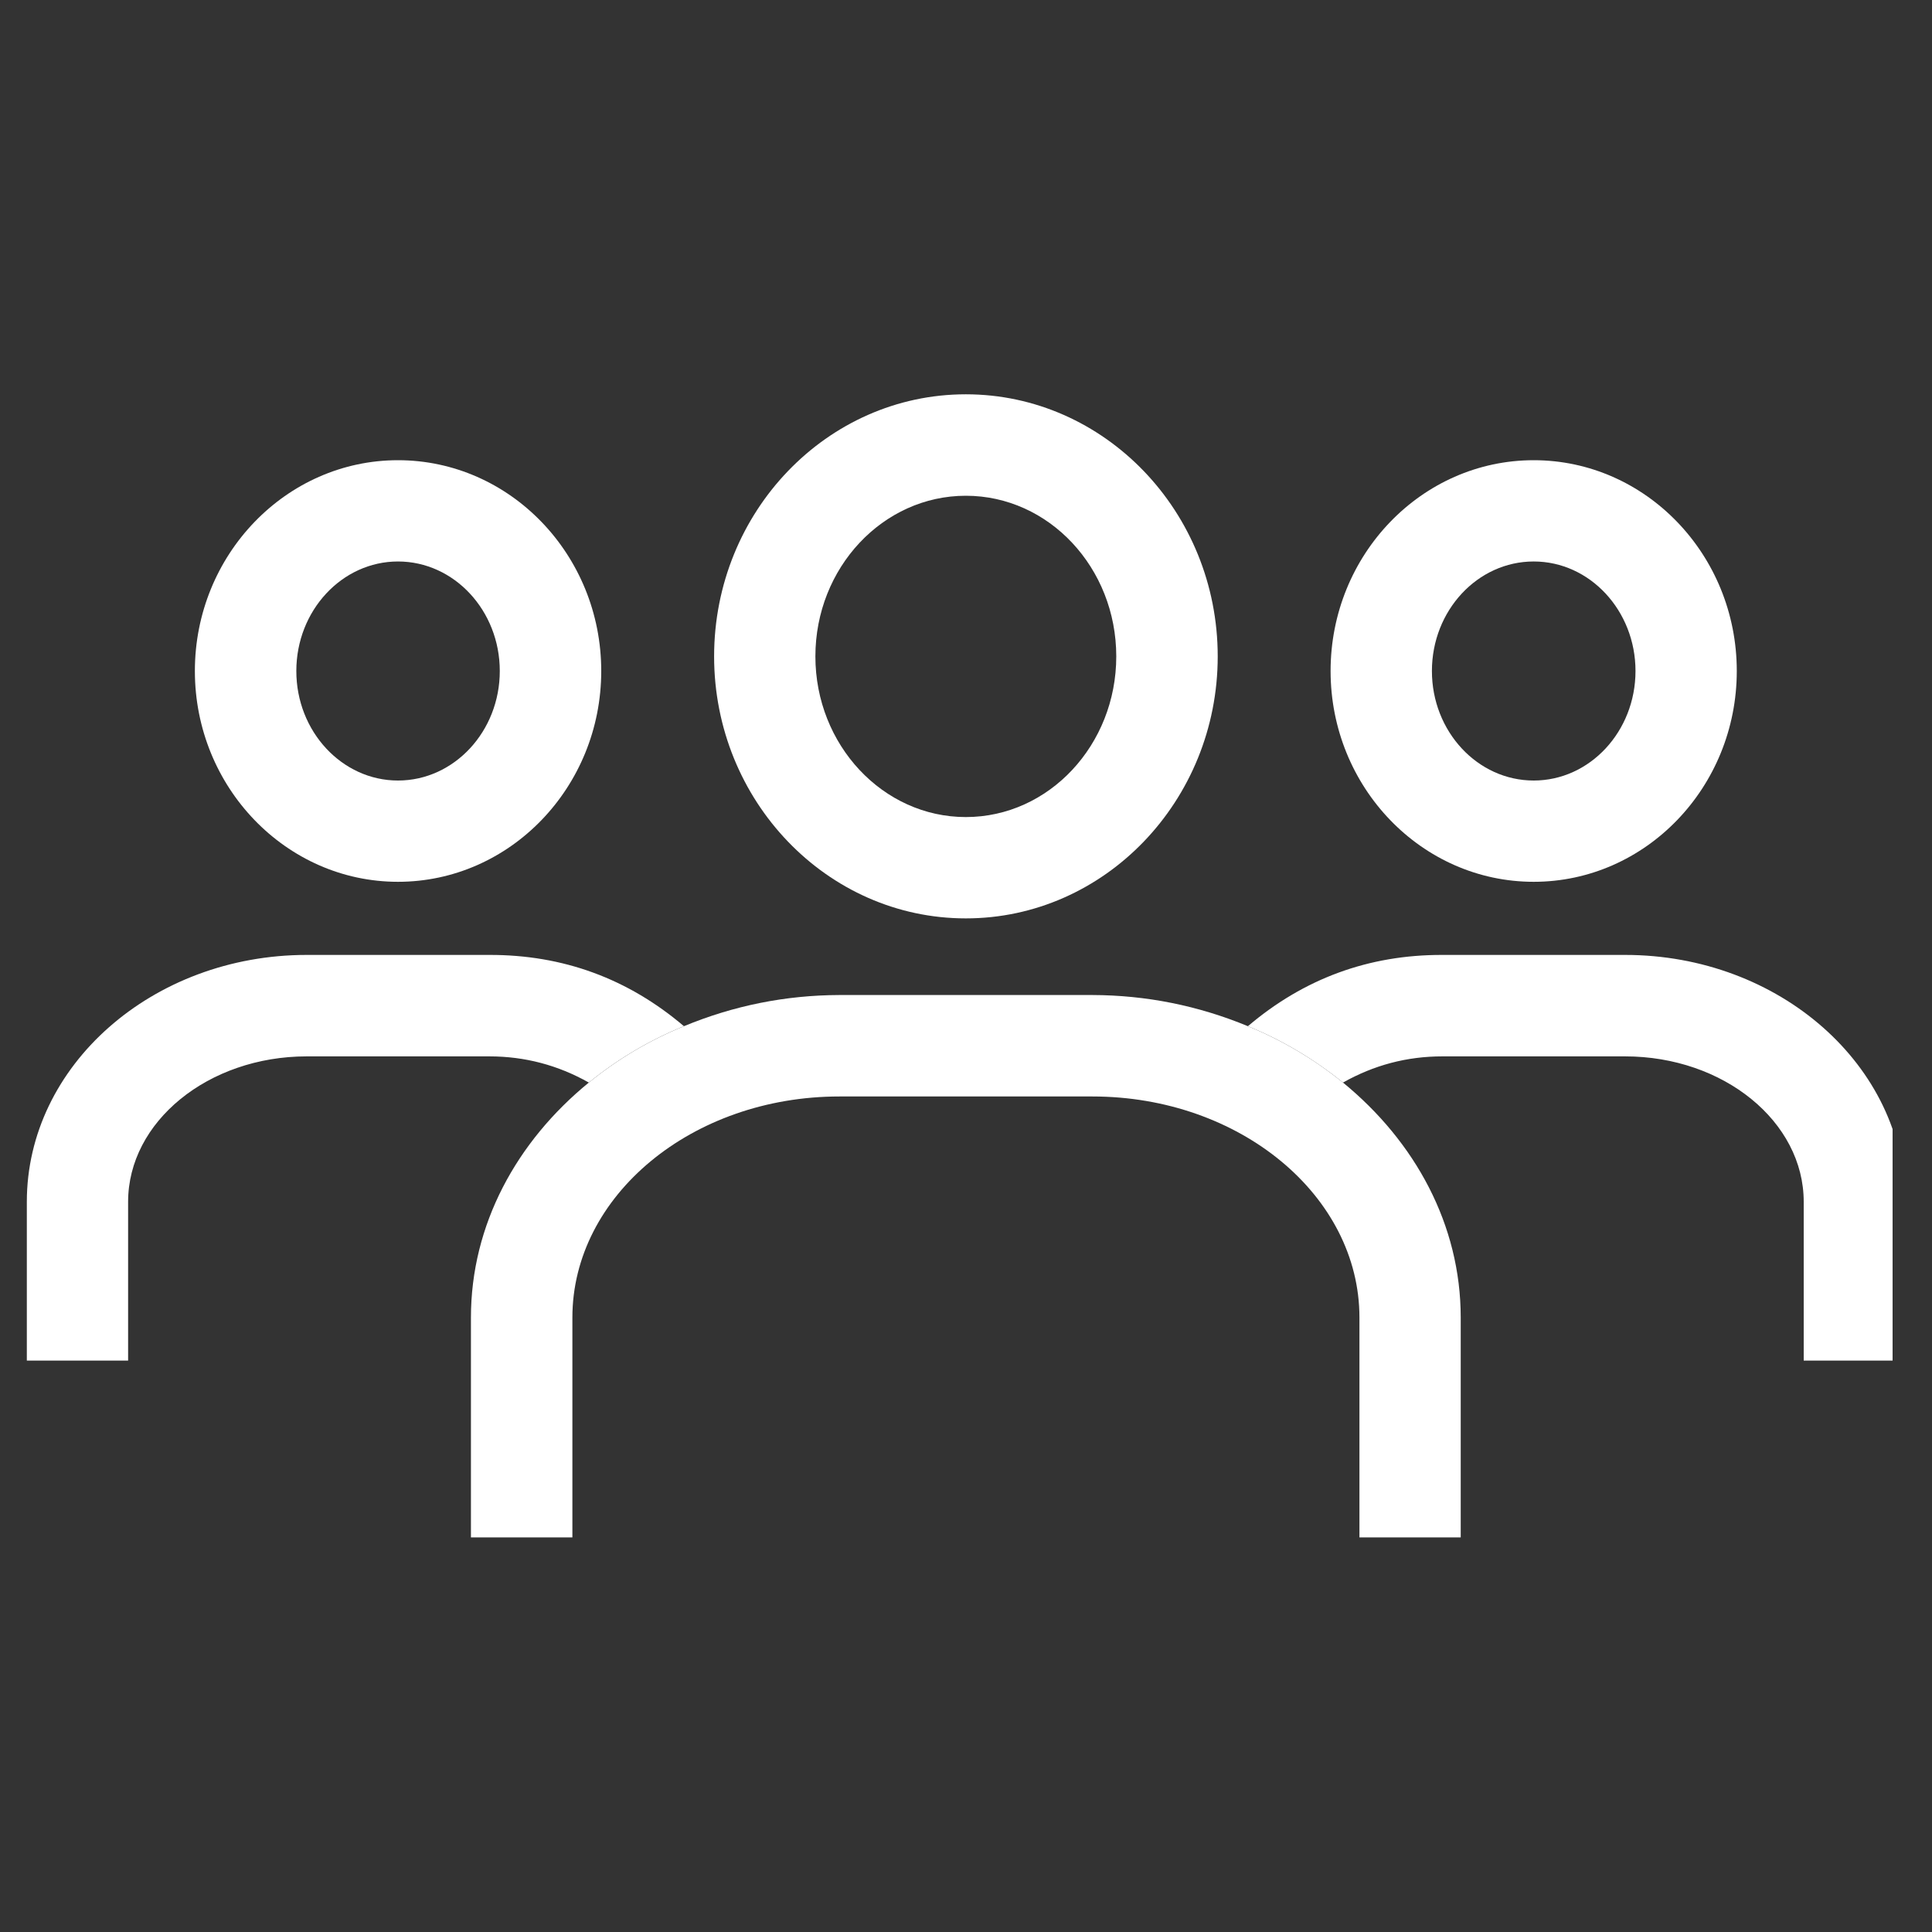
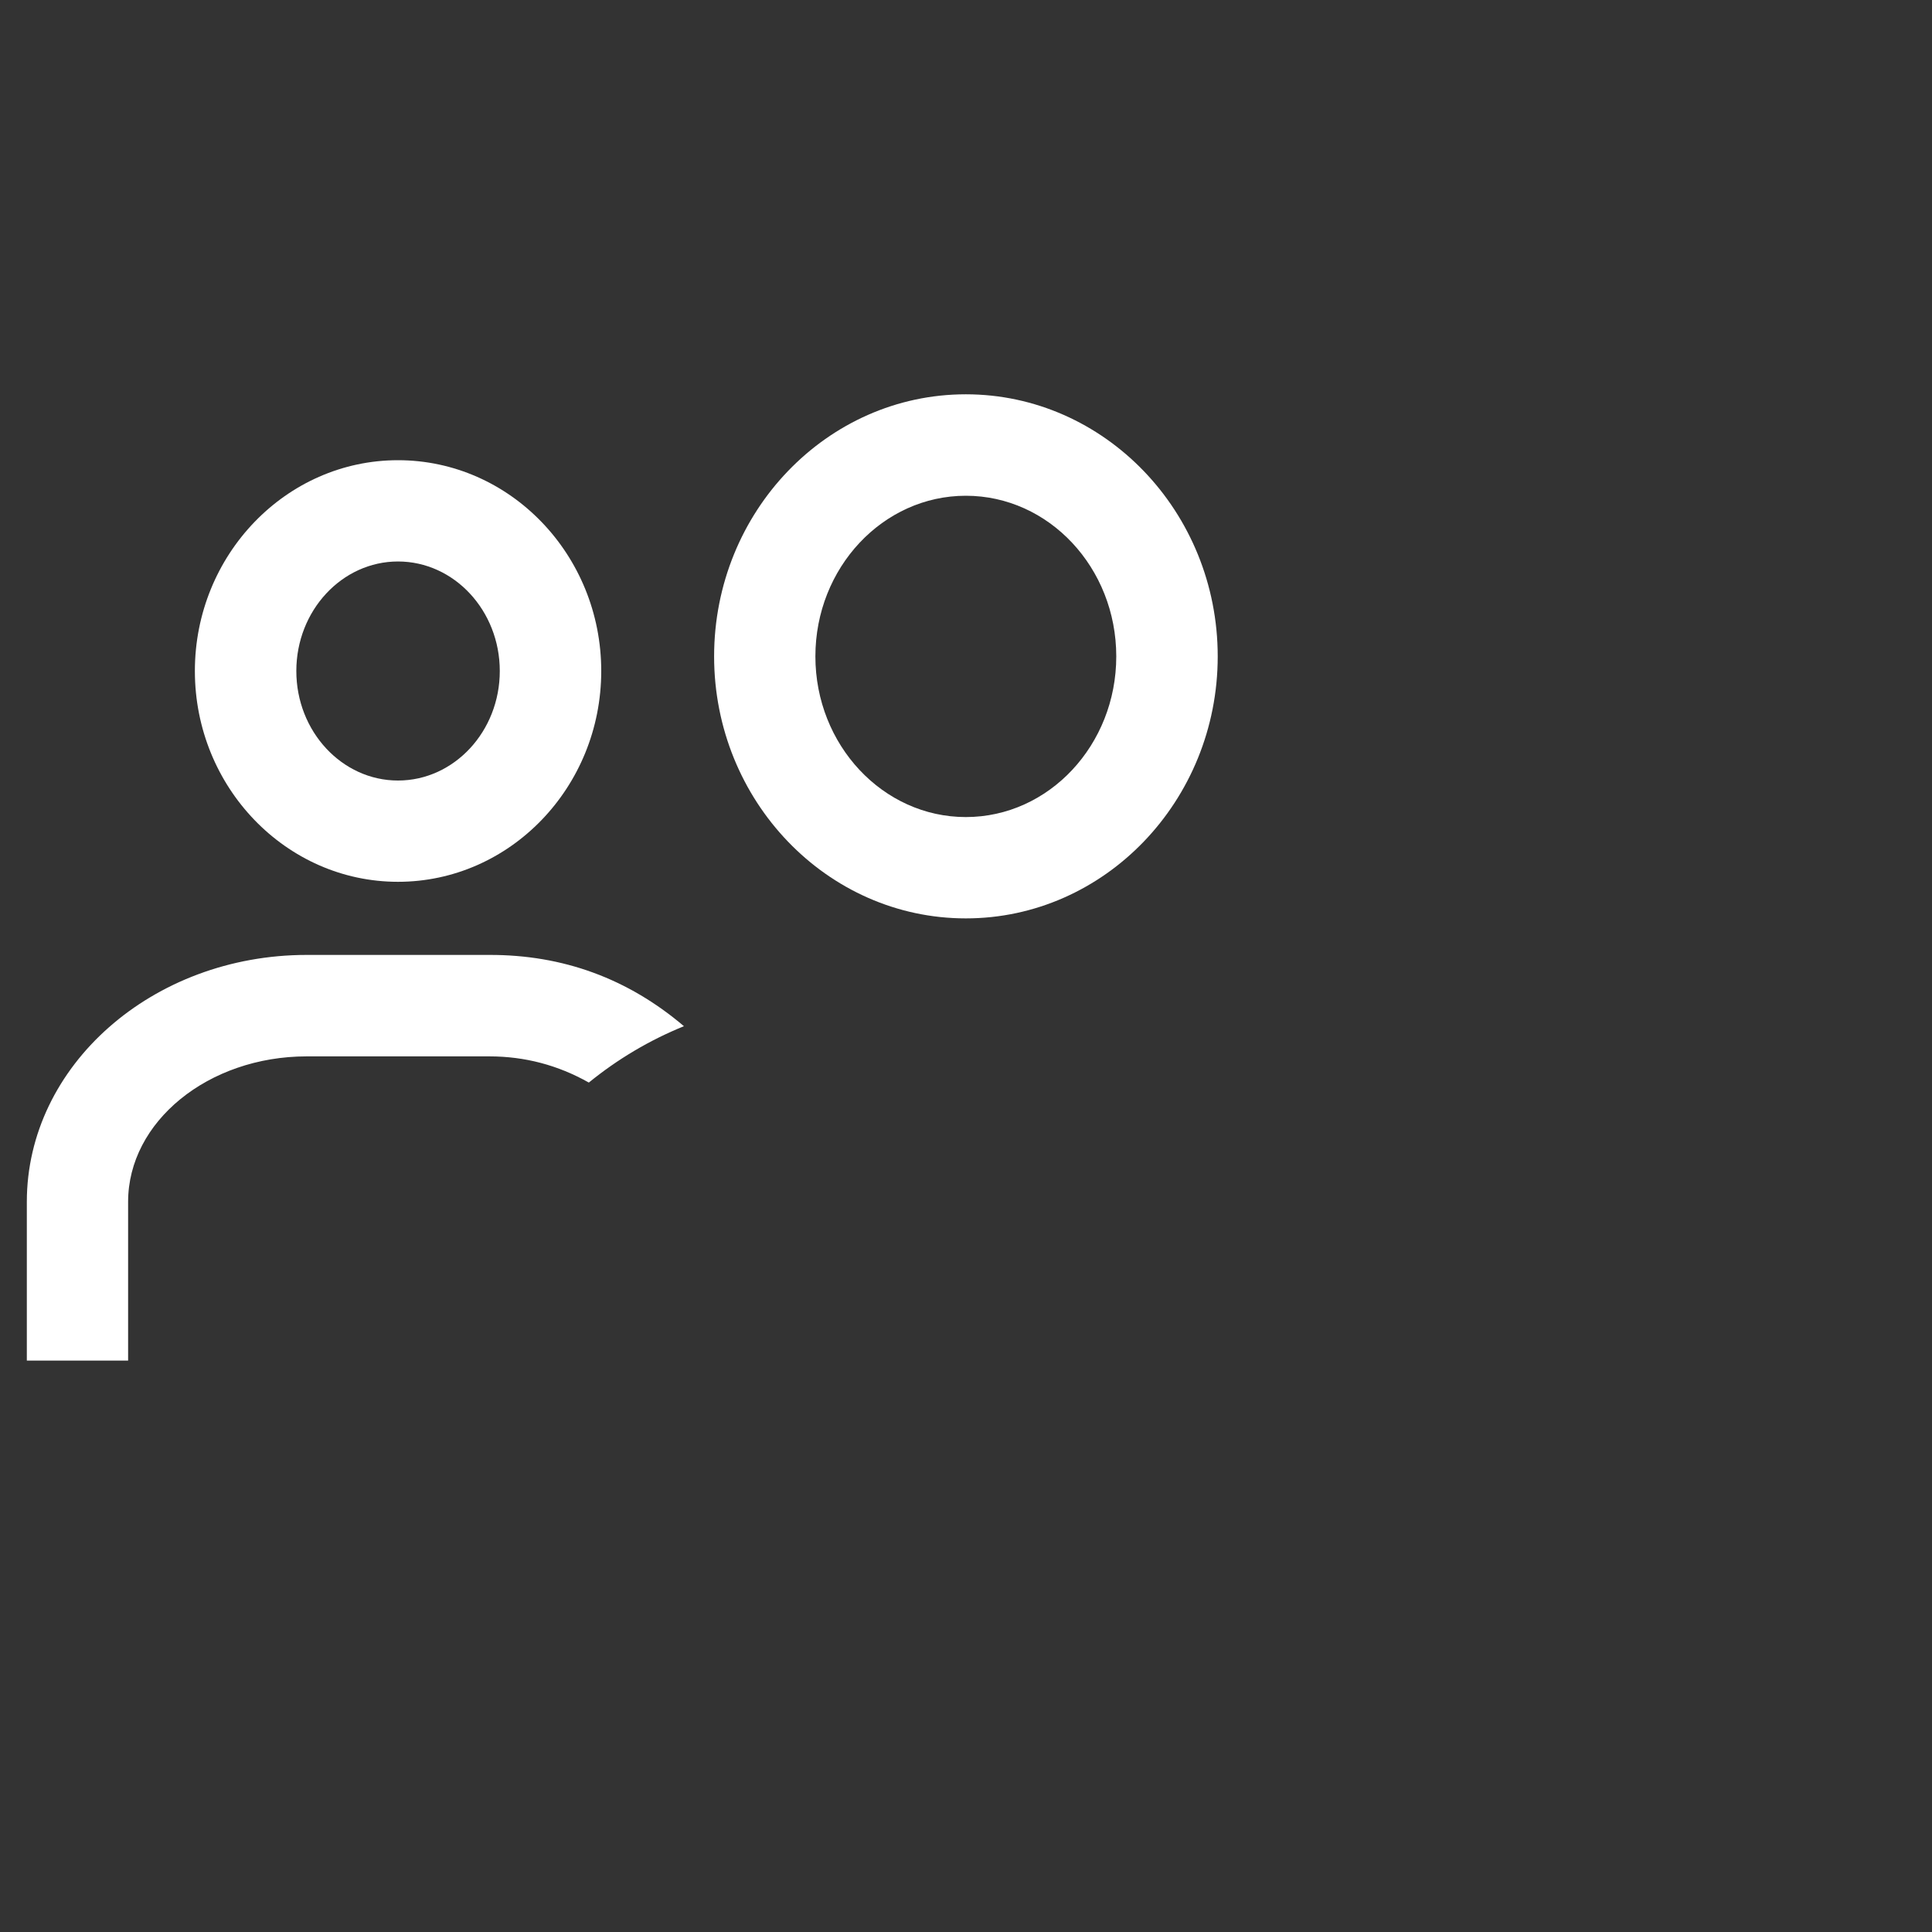
<svg xmlns="http://www.w3.org/2000/svg" width="60" viewBox="0 0 45 45" height="60" preserveAspectRatio="xMidYMid meet">
  <rect x="0" y="0" width="45" height="45" fill="#333333" stroke="none" />
  <defs>
    <clipPath id="a53951c007">
-       <path d="M 29 22 L 44.082 22 L 44.082 32 L 29 32 Z M 29 22 " clip-rule="nonzero" />
-     </clipPath>
+       </clipPath>
    <clipPath id="762892adf6">
      <path d="M 0.582 22 L 16 22 L 16 32 L 0.582 32 Z M 0.582 22 " clip-rule="nonzero" />
    </clipPath>
    <clipPath id="673eb2117f">
      <path d="M 16 9.184 L 29 9.184 L 29 22 L 16 22 Z M 16 9.184 " clip-rule="nonzero" />
    </clipPath>
  </defs>
  <g clip-path="url(#a53951c007)">
-     <path fill="#ffffff" d="M 37.852 22.242 L 33.594 22.242 C 31.883 22.238 30.371 22.793 29.066 23.902 C 29.867 24.23 30.605 24.668 31.281 25.215 C 32 24.809 32.77 24.605 33.594 24.605 L 37.852 24.605 C 40.145 24.605 42.012 26.125 42.012 27.992 L 42.012 31.691 L 44.371 31.691 L 44.371 27.992 C 44.371 24.824 41.445 22.242 37.852 22.242 Z M 37.852 22.242 " fill-opacity="1" fill-rule="nonzero" />
-   </g>
-   <path fill="#ffffff" d="M 35.723 20.539 C 38.332 20.539 40.453 18.336 40.453 15.629 C 40.453 12.922 38.332 10.719 35.723 10.719 C 33.113 10.719 30.992 12.922 30.992 15.629 C 30.992 18.336 33.113 20.539 35.723 20.539 Z M 35.723 13.078 C 37.031 13.078 38.094 14.223 38.094 15.629 C 38.094 17.035 37.031 18.18 35.723 18.18 C 34.414 18.18 33.352 17.035 33.352 15.629 C 33.352 14.223 34.414 13.078 35.723 13.078 Z M 35.723 13.078 " fill-opacity="1" fill-rule="nonzero" />
+     </g>
  <g clip-path="url(#762892adf6)">
    <path fill="#ffffff" d="M 11.398 22.242 L 7.145 22.242 C 3.547 22.242 0.625 24.824 0.625 27.992 L 0.625 31.691 L 2.984 31.691 L 2.984 27.992 C 2.984 26.125 4.852 24.605 7.145 24.605 L 11.398 24.605 C 12.223 24.605 12.996 24.809 13.715 25.215 C 14.387 24.668 15.125 24.23 15.93 23.902 C 14.625 22.793 13.113 22.238 11.398 22.242 Z M 11.398 22.242 " fill-opacity="1" fill-rule="nonzero" />
  </g>
  <path fill="#ffffff" d="M 9.27 20.539 C 11.879 20.539 14.004 18.336 14.004 15.629 C 14.004 12.922 11.879 10.719 9.27 10.719 C 6.664 10.719 4.539 12.922 4.539 15.629 C 4.539 18.336 6.664 20.539 9.27 20.539 Z M 9.27 13.078 C 10.578 13.078 11.641 14.223 11.641 15.629 C 11.641 17.035 10.578 18.18 9.27 18.18 C 7.965 18.18 6.902 17.035 6.902 15.629 C 6.902 14.223 7.965 13.078 9.27 13.078 Z M 9.27 13.078 " fill-opacity="1" fill-rule="nonzero" />
-   <path fill="#ffffff" d="M 25.445 23.176 L 19.551 23.176 C 18.297 23.18 17.09 23.422 15.93 23.902 C 15.125 24.23 14.387 24.668 13.715 25.215 C 12.035 26.586 10.969 28.523 10.969 30.688 L 10.969 35.809 L 13.332 35.809 L 13.332 30.688 C 13.332 27.848 16.121 25.539 19.551 25.539 L 25.445 25.539 C 28.875 25.539 31.664 27.848 31.664 30.688 L 31.664 35.809 L 34.023 35.809 L 34.023 30.688 C 34.023 28.523 32.957 26.586 31.281 25.215 C 30.605 24.668 29.867 24.23 29.066 23.902 C 27.906 23.422 26.699 23.18 25.445 23.176 Z M 25.445 23.176 " fill-opacity="1" fill-rule="nonzero" />
  <g clip-path="url(#673eb2117f)">
    <path fill="#ffffff" d="M 22.496 21.391 C 25.73 21.391 28.363 18.652 28.363 15.289 C 28.363 11.922 25.73 9.184 22.496 9.184 C 19.262 9.184 16.633 11.922 16.633 15.289 C 16.633 18.652 19.262 21.391 22.496 21.391 Z M 22.496 11.547 C 24.43 11.547 26 13.223 26 15.289 C 26 17.352 24.43 19.031 22.496 19.031 C 20.566 19.031 18.992 17.352 18.992 15.289 C 18.992 13.223 20.566 11.547 22.496 11.547 Z M 22.496 11.547 " fill-opacity="1" fill-rule="nonzero" />
  </g>
</svg>